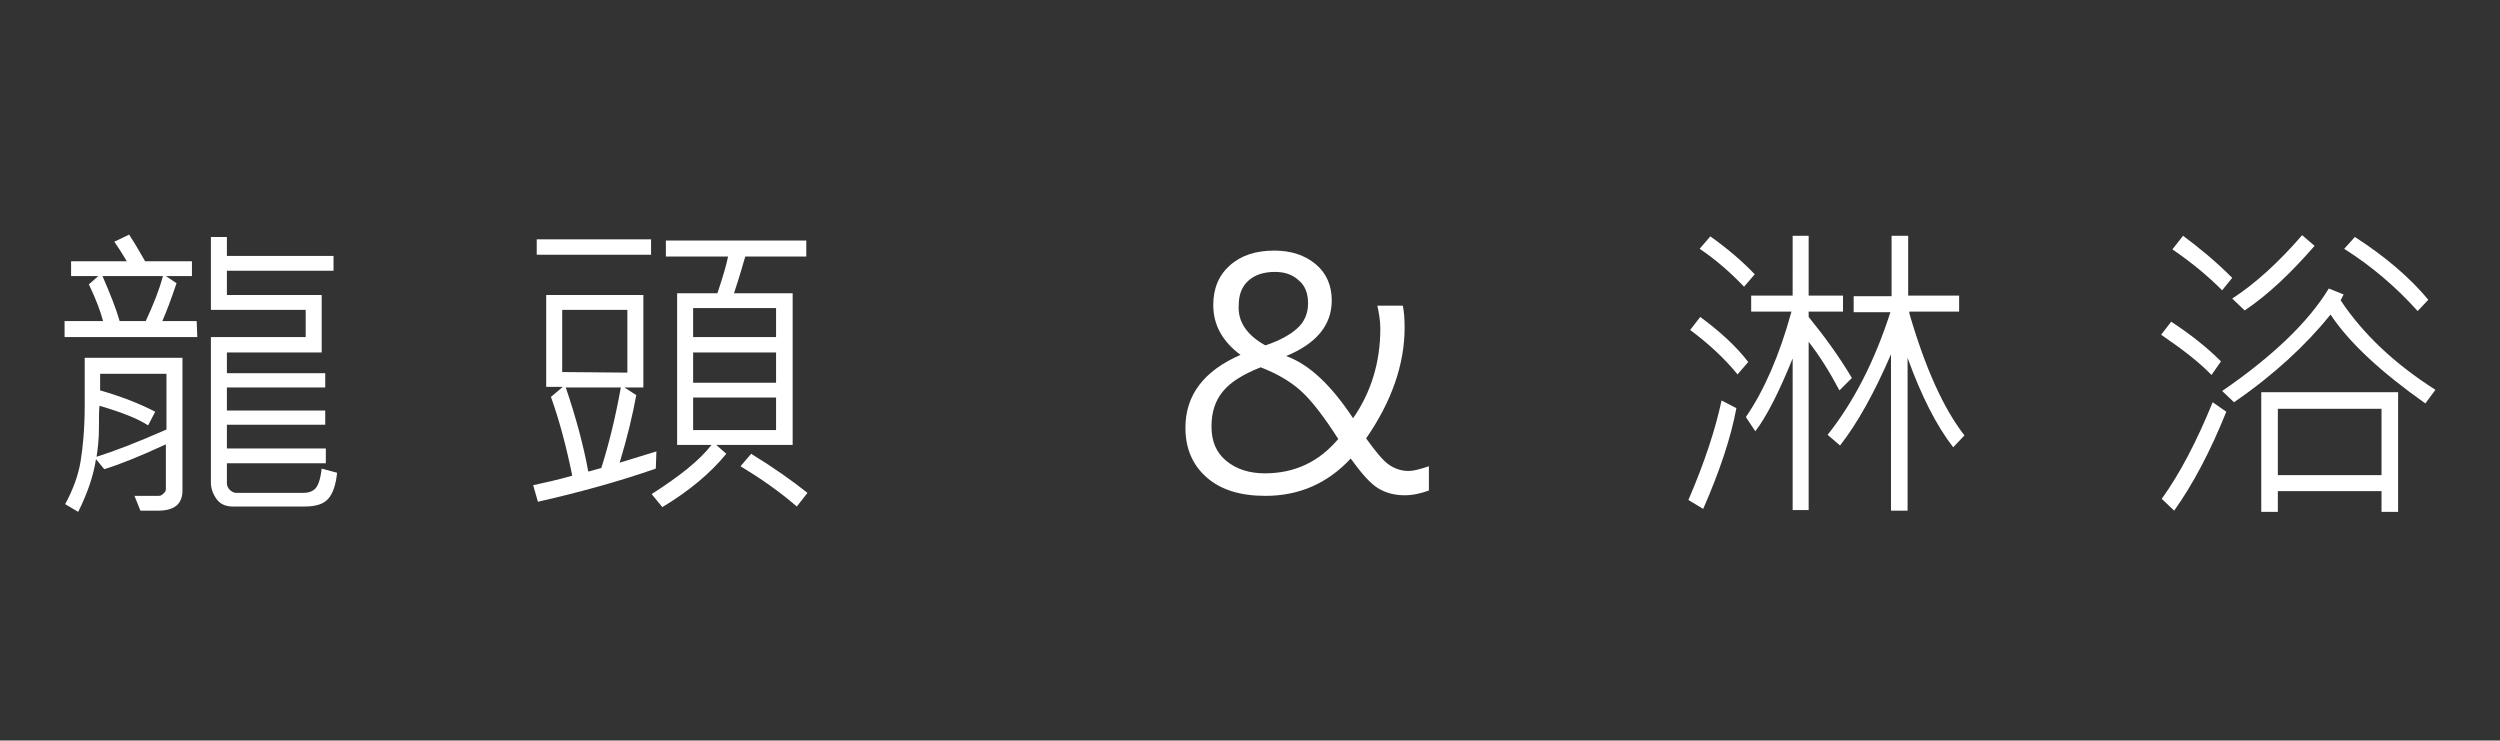
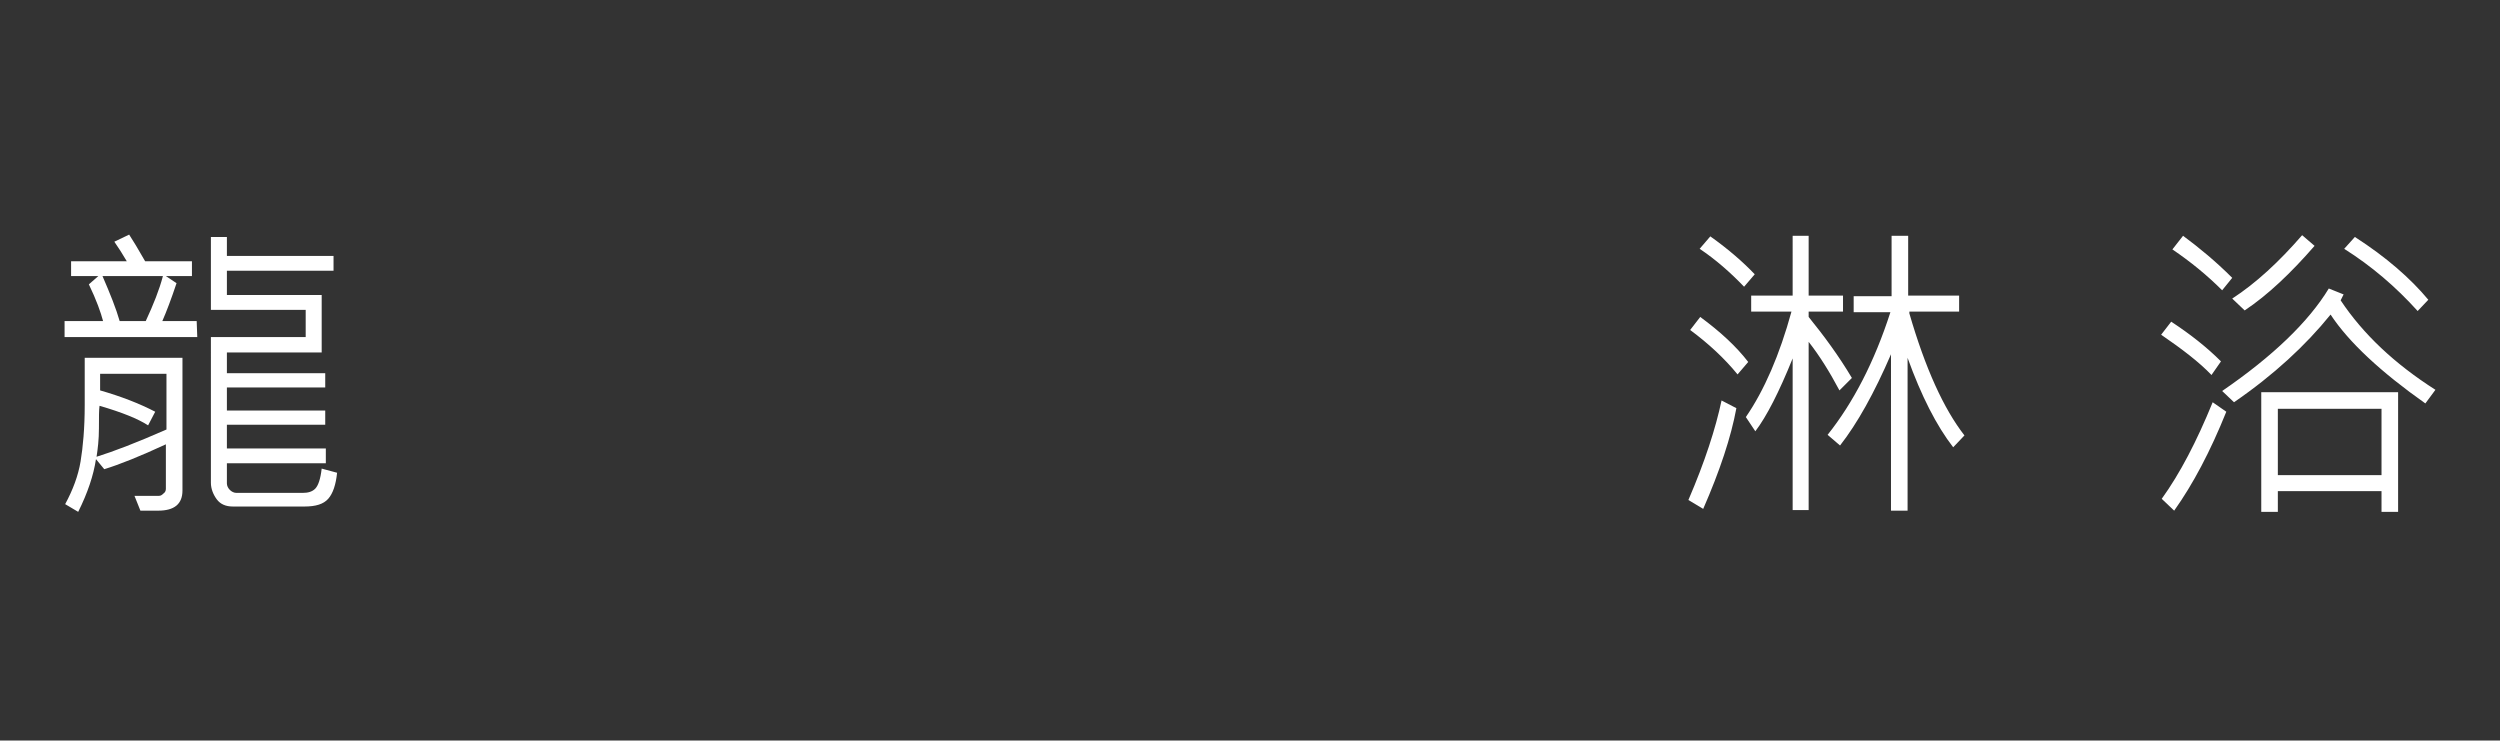
<svg xmlns="http://www.w3.org/2000/svg" version="1.1" id="圖層_1" x="0px" y="0px" viewBox="0 0 422 125" style="enable-background:new 0 0 422 125;" xml:space="preserve">
  <rect x="0" y="0" width="422" height="125" fill="#333333" stroke="none" />
  <style type="text/css">
	.st0{fill:#FFFFFF;}
</style>
  <g>
    <path class="st0" d="M33.3,56.9H10.9v-2.7h6.5C17,52.7,16.3,50.7,15,48l1.6-1.4H12v-2.5h9.4c-0.7-1.2-1.4-2.3-2.1-3.3l2.5-1.2   c0.6,0.9,1.5,2.4,2.7,4.5h7.9v2.5H28l1.8,1.2c-0.9,2.7-1.7,4.8-2.4,6.4h5.8L33.3,56.9L33.3,56.9z M30.8,82.8c0,2.3-1.4,3.4-4.1,3.4   h-3l-1-2.5h4.1c0.3,0,0.5-0.1,0.8-0.4c0.3-0.2,0.4-0.5,0.4-0.8V75c-4.3,2-7.8,3.4-10.4,4.2l-1.4-1.7c-0.4,2.7-1.4,5.7-3,8.9   L11,85.1c1.3-2.4,2.2-4.8,2.6-7.2c0.4-2.4,0.7-5.6,0.7-9.5v-8h16.5V82.8z M28.1,72.5v-9.4H16.9v2.8c3.5,1,6.6,2.2,9.3,3.6L25,71.8   c-1.7-1.1-4.4-2.2-8.2-3.3c-0.1,0.7-0.1,1.9-0.1,3.8c0,1.9-0.2,3.5-0.4,4.8C19.2,76.2,23.1,74.7,28.1,72.5z M27.5,46.6H17.3   c1.3,3,2.3,5.5,2.9,7.6h4.4C25.9,51.4,26.9,48.9,27.5,46.6z M56.9,79.8c-0.2,2-0.7,3.5-1.5,4.4s-2.1,1.3-4,1.3H39.3   c-1.2,0-2.1-0.4-2.7-1.2c-0.6-0.8-1-1.8-1-2.8V56.9h16v-4.6h-16V40h2.7v3.2h18v2.5h-18v4.1h16v9.7h-16V63h16.6v2.4H38.3v3.9h16.6   v2.4H38.3v4H55v2.5H38.3v3.4c0,0.4,0.2,0.8,0.5,1.1c0.3,0.3,0.7,0.5,1.1,0.5h11.2c0.9,0,1.6-0.2,2.1-0.7s0.9-1.6,1.1-3.4L56.9,79.8   z" />
-     <path class="st0" d="M110.7,79.1c-6.3,2.2-12.9,4-19.9,5.6L90,81.9c1.9-0.4,4.1-0.9,6.6-1.6c-1-4.9-2.2-9.4-3.6-13.3l2-1.7h-2.8   V49.8h16.4v15.6h-3.2l2,1.3c-0.6,3.3-1.5,7.1-2.8,11.4l6.2-1.9L110.7,79.1L110.7,79.1z M109.9,43H90.6v-2.6h19.3   C109.9,40.4,109.9,43,109.9,43z M105.9,62.9V52.3h-11v10.5L105.9,62.9L105.9,62.9z M104.8,65.4h-9.3c1.7,5,3,9.8,3.8,14.2l2.2-0.6   C102.8,74.9,103.9,70.4,104.8,65.4z M136.1,43.3h-10.3c-1,3.5-1.7,5.6-1.9,6.2h9.9v25.6h-12.9l1.7,1.5c-2.7,3.3-6.3,6.3-10.8,9   l-1.8-2.2c4.7-3,8.1-5.7,10.1-8.3h-5.8V49.5h6.8c0.9-2.7,1.5-4.7,1.8-6.2h-10.5v-2.7h23.7L136.1,43.3L136.1,43.3z M131,56.9V52h-14   v4.9H131z M131,64.6v-5.1h-14v5.1H131z M131,72.6v-5.5h-14v5.5H131z M136.3,83.2l-1.8,2.3c-3-2.6-6.2-4.8-9.5-6.8l1.8-2.1   C130.7,79,133.8,81.2,136.3,83.2z" />
-     <path class="st0" d="M228,77.4c-3.9,4.2-8.7,6.3-14.4,6.3c-4.2,0-7.5-1-9.9-3.1s-3.6-4.9-3.6-8.4c0-5.5,3.1-9.6,9.3-12.3   c-3.1-2.3-4.6-5.1-4.6-8.4c0-2.8,0.9-5,2.8-6.7s4.4-2.5,7.5-2.5c2.9,0,5.2,0.8,7,2.3s2.7,3.6,2.7,6.1c0,4.2-2.6,7.3-7.7,9.4   c3.9,1.4,7.6,4.9,11.3,10.5c3-4.3,4.6-9.4,4.6-15.1c0-1.3-0.2-2.5-0.5-3.9h4.3c0.2,1,0.3,2.2,0.3,3.7c0,6.2-2.2,12.5-6.5,18.7   c1.6,2.2,2.8,3.7,3.8,4.4c1,0.7,2.1,1.1,3.4,1.1c0.8,0,1.9-0.3,3.4-0.8v4.1c-1.4,0.5-2.7,0.8-4.1,0.8c-1.7,0-3.2-0.4-4.5-1.2   C231.3,81.6,229.8,79.9,228,77.4z M225.9,74.1c-2.5-3.9-4.6-6.6-6.4-8.2s-4.1-2.9-6.7-3.9c-3,1.2-5.1,2.5-6.4,4.1   c-1.3,1.6-1.9,3.5-1.9,5.9c0,2.5,0.8,4.4,2.5,5.8s3.9,2.1,6.5,2.1C218.5,79.9,222.6,78,225.9,74.1z M213.6,58.3   c2.4-0.8,4.2-1.8,5.4-2.9c1.2-1.1,1.8-2.5,1.8-4.2s-0.5-3-1.6-3.9c-1.1-1-2.4-1.4-4-1.4c-1.9,0-3.4,0.5-4.5,1.5s-1.6,2.4-1.6,4.1   C208.9,54.3,210.5,56.6,213.6,58.3z" />
    <path class="st0" d="M293.1,68.9c-0.9,4.9-2.8,10.6-5.6,17l-2.5-1.5c2.8-6.5,4.6-12.1,5.6-16.8L293.1,68.9z M295.1,61.1l-1.8,2.1   c-2.2-2.7-4.9-5.2-8-7.5l1.7-2.2C290.4,56,293.1,58.5,295.1,61.1z M296.2,46.3l-1.8,2.1c-2.3-2.4-4.8-4.6-7.5-6.4l1.8-2.1   C291.8,42.1,294.3,44.3,296.2,46.3z M312.6,63.8l-2.1,2.1c-1.7-3.2-3.4-5.9-5.2-8.2v28.4h-2.7V60.5c-2.3,5.7-4.4,9.8-6.3,12.3   l-1.6-2.4c3.1-4.5,5.7-10.5,7.7-17.8h-6.8v-2.7h7V39.8h2.7v10.1h5.8v2.7h-5.8v0.9C307.9,56.7,310.4,60.1,312.6,63.8z M331.6,73.5   l-1.9,2c-2.8-3.6-5.4-8.7-7.7-15.1v25.8h-2.8V59.8c-2.8,6.5-5.7,11.7-8.6,15.4l-2.1-1.8c4.3-5.4,7.9-12.3,10.6-20.7h-6.2V50h6.4   V39.8h2.8v10.1h8.6v2.7h-8.4v0.3C325,62.2,328.1,69,331.6,73.5z" />
    <path class="st0" d="M374.9,61l-1.6,2.3c-2.1-2.2-5-4.4-8.5-6.8l1.7-2.2C369.7,56.4,372.5,58.6,374.9,61z M375.8,69.5   c-2.7,6.7-5.6,12.2-8.8,16.7l-2.1-2c3.1-4.3,5.9-9.7,8.6-16.3L375.8,69.5z M376.8,46.9l-1.7,2.1c-2.5-2.5-5.3-4.8-8.4-6.9l1.8-2.3   C371.2,41.8,374,44.1,376.8,46.9z M411.1,65.8l-1.7,2.3c-7.5-5.3-12.9-10.3-16-15c-4.2,5.2-9.6,10.2-16.3,14.8l-2-1.9   c8.6-5.9,14.6-11.7,18-17.3l2.5,1c-0.1,0.2-0.3,0.6-0.5,1C398.9,56.4,404.2,61.4,411.1,65.8z M390.7,41.5c-4,4.6-7.9,8.3-11.8,10.9   l-2.1-2c4-2.6,7.9-6.2,11.8-10.7L390.7,41.5z M404.8,86.4H402v-3.5h-17.5v3.5h-2.8V66.2h23.1L404.8,86.4L404.8,86.4z M402,80.2V69   h-17.5v11.2H402z M409.9,50.6l-1.8,1.9c-3.7-4.1-7.8-7.6-12.4-10.5l1.8-2C402.8,43.4,406.9,47,409.9,50.6z" />
  </g>
</svg>